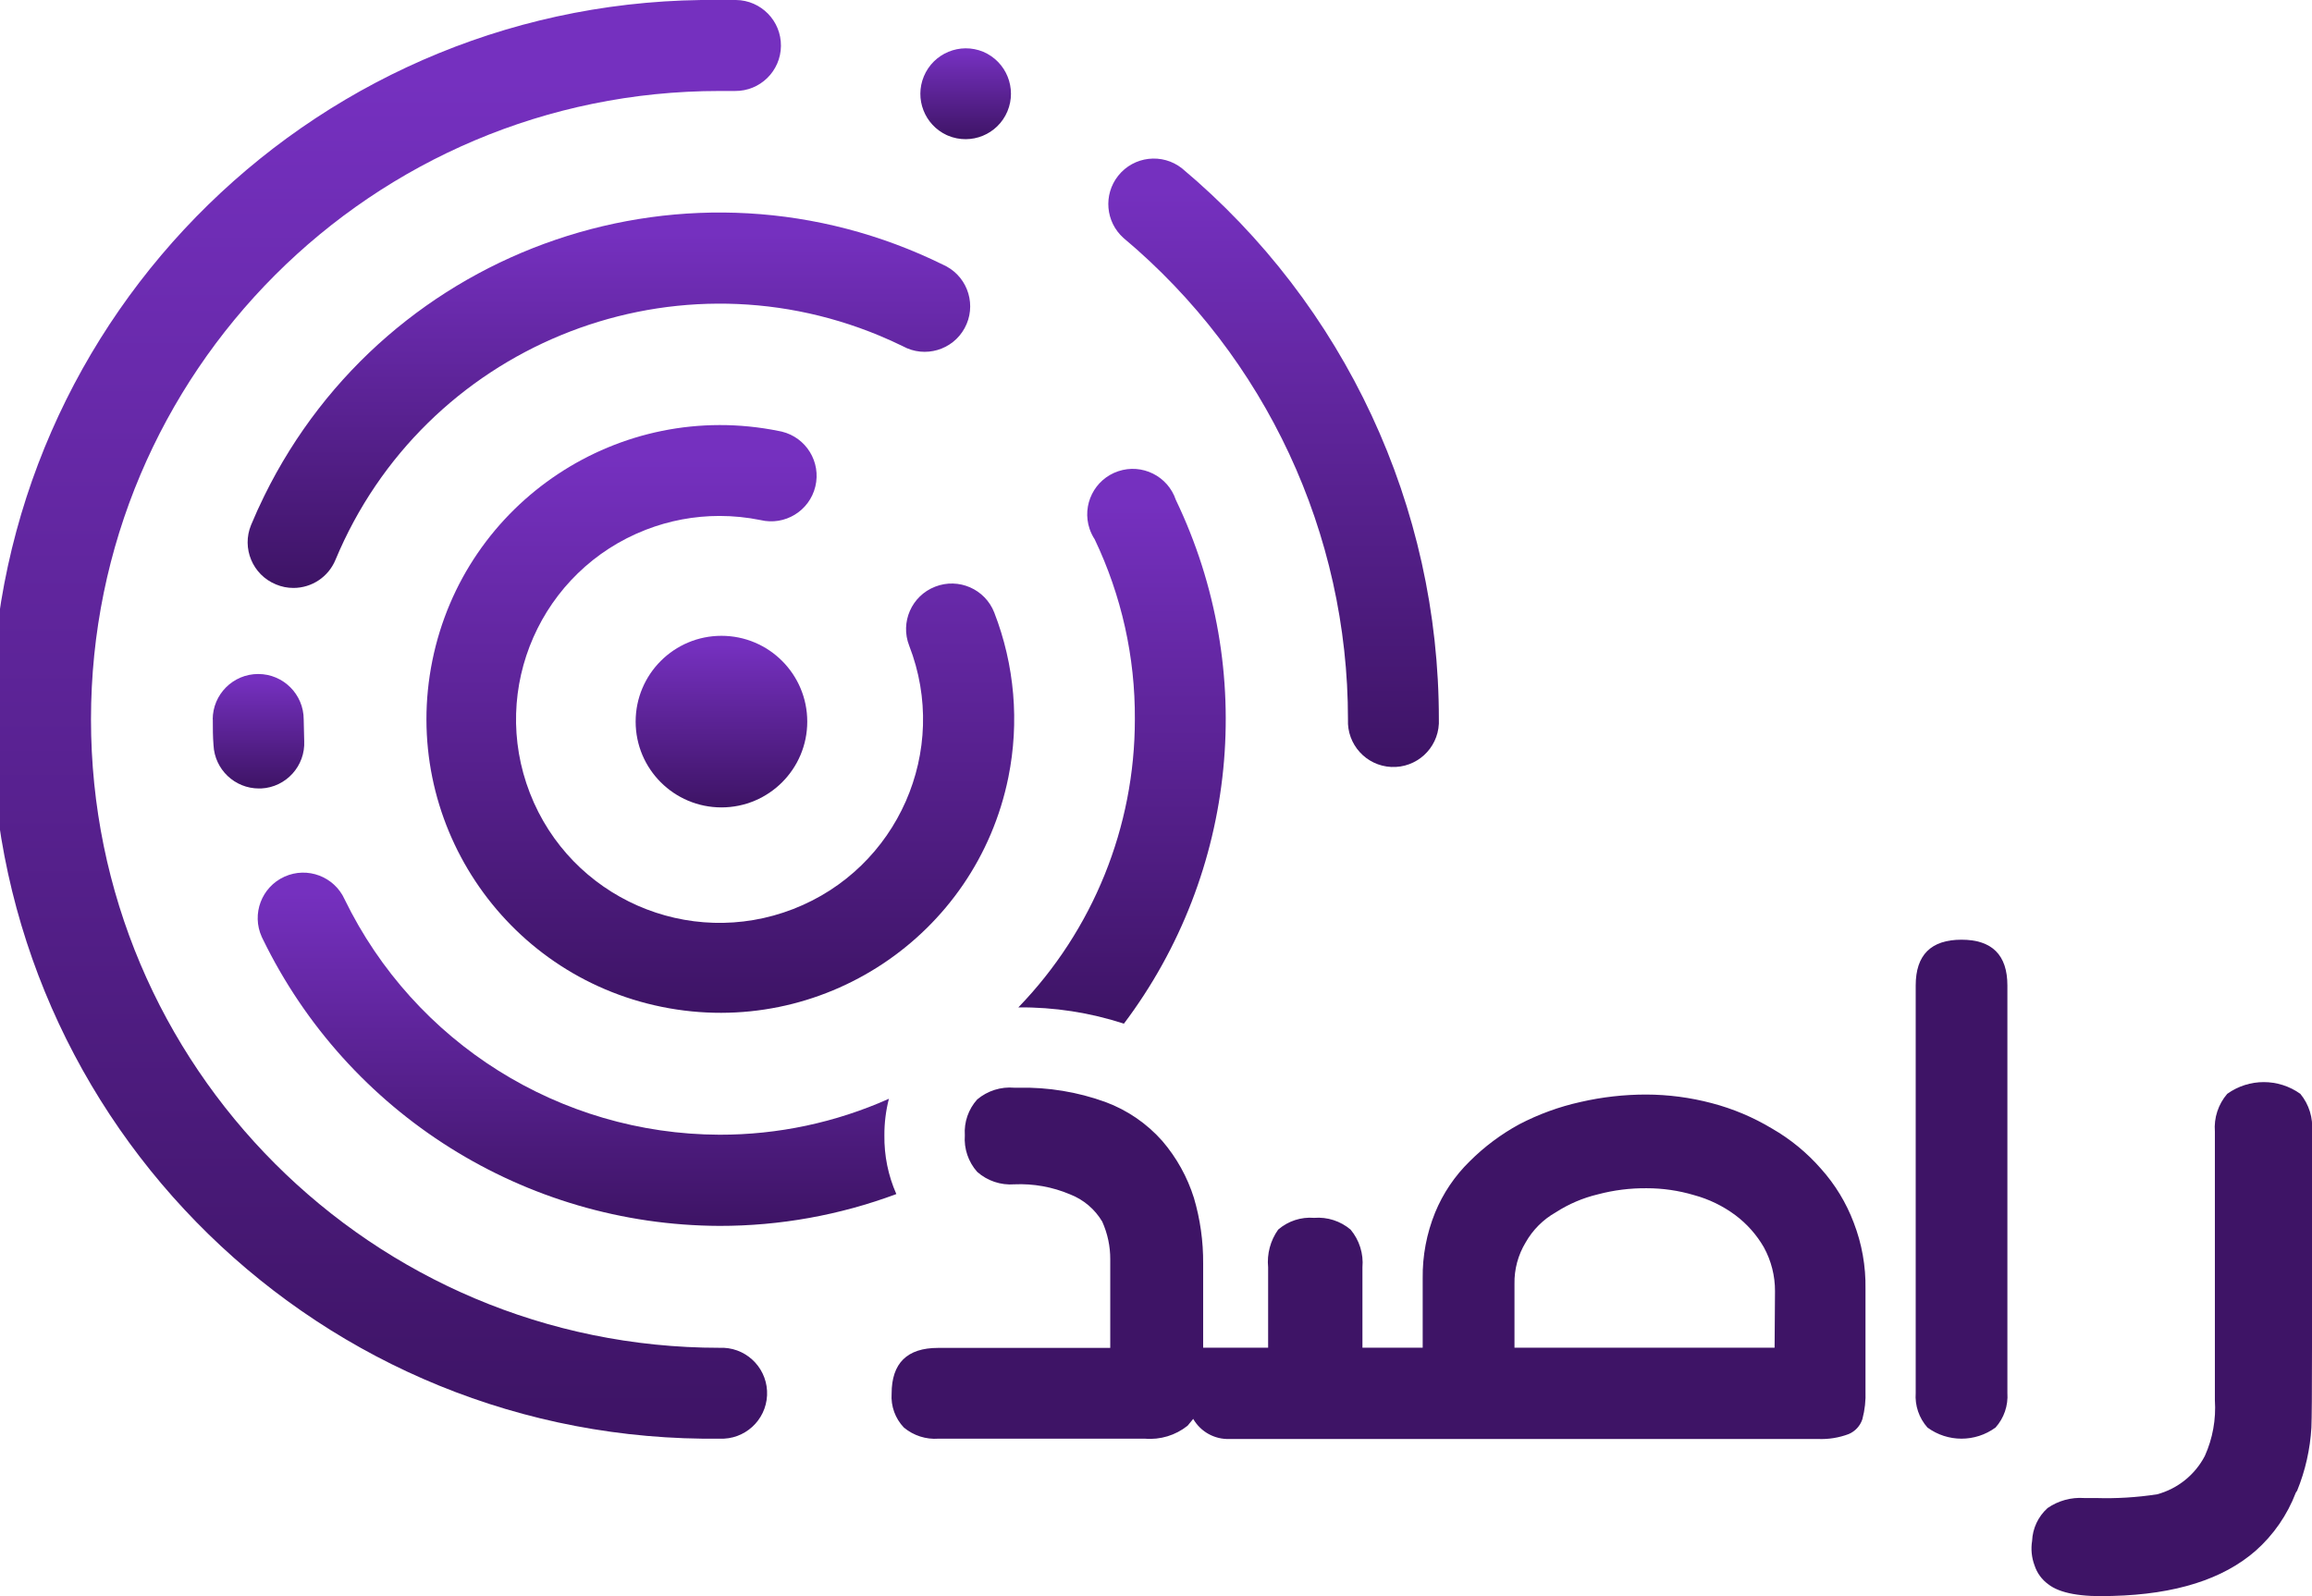
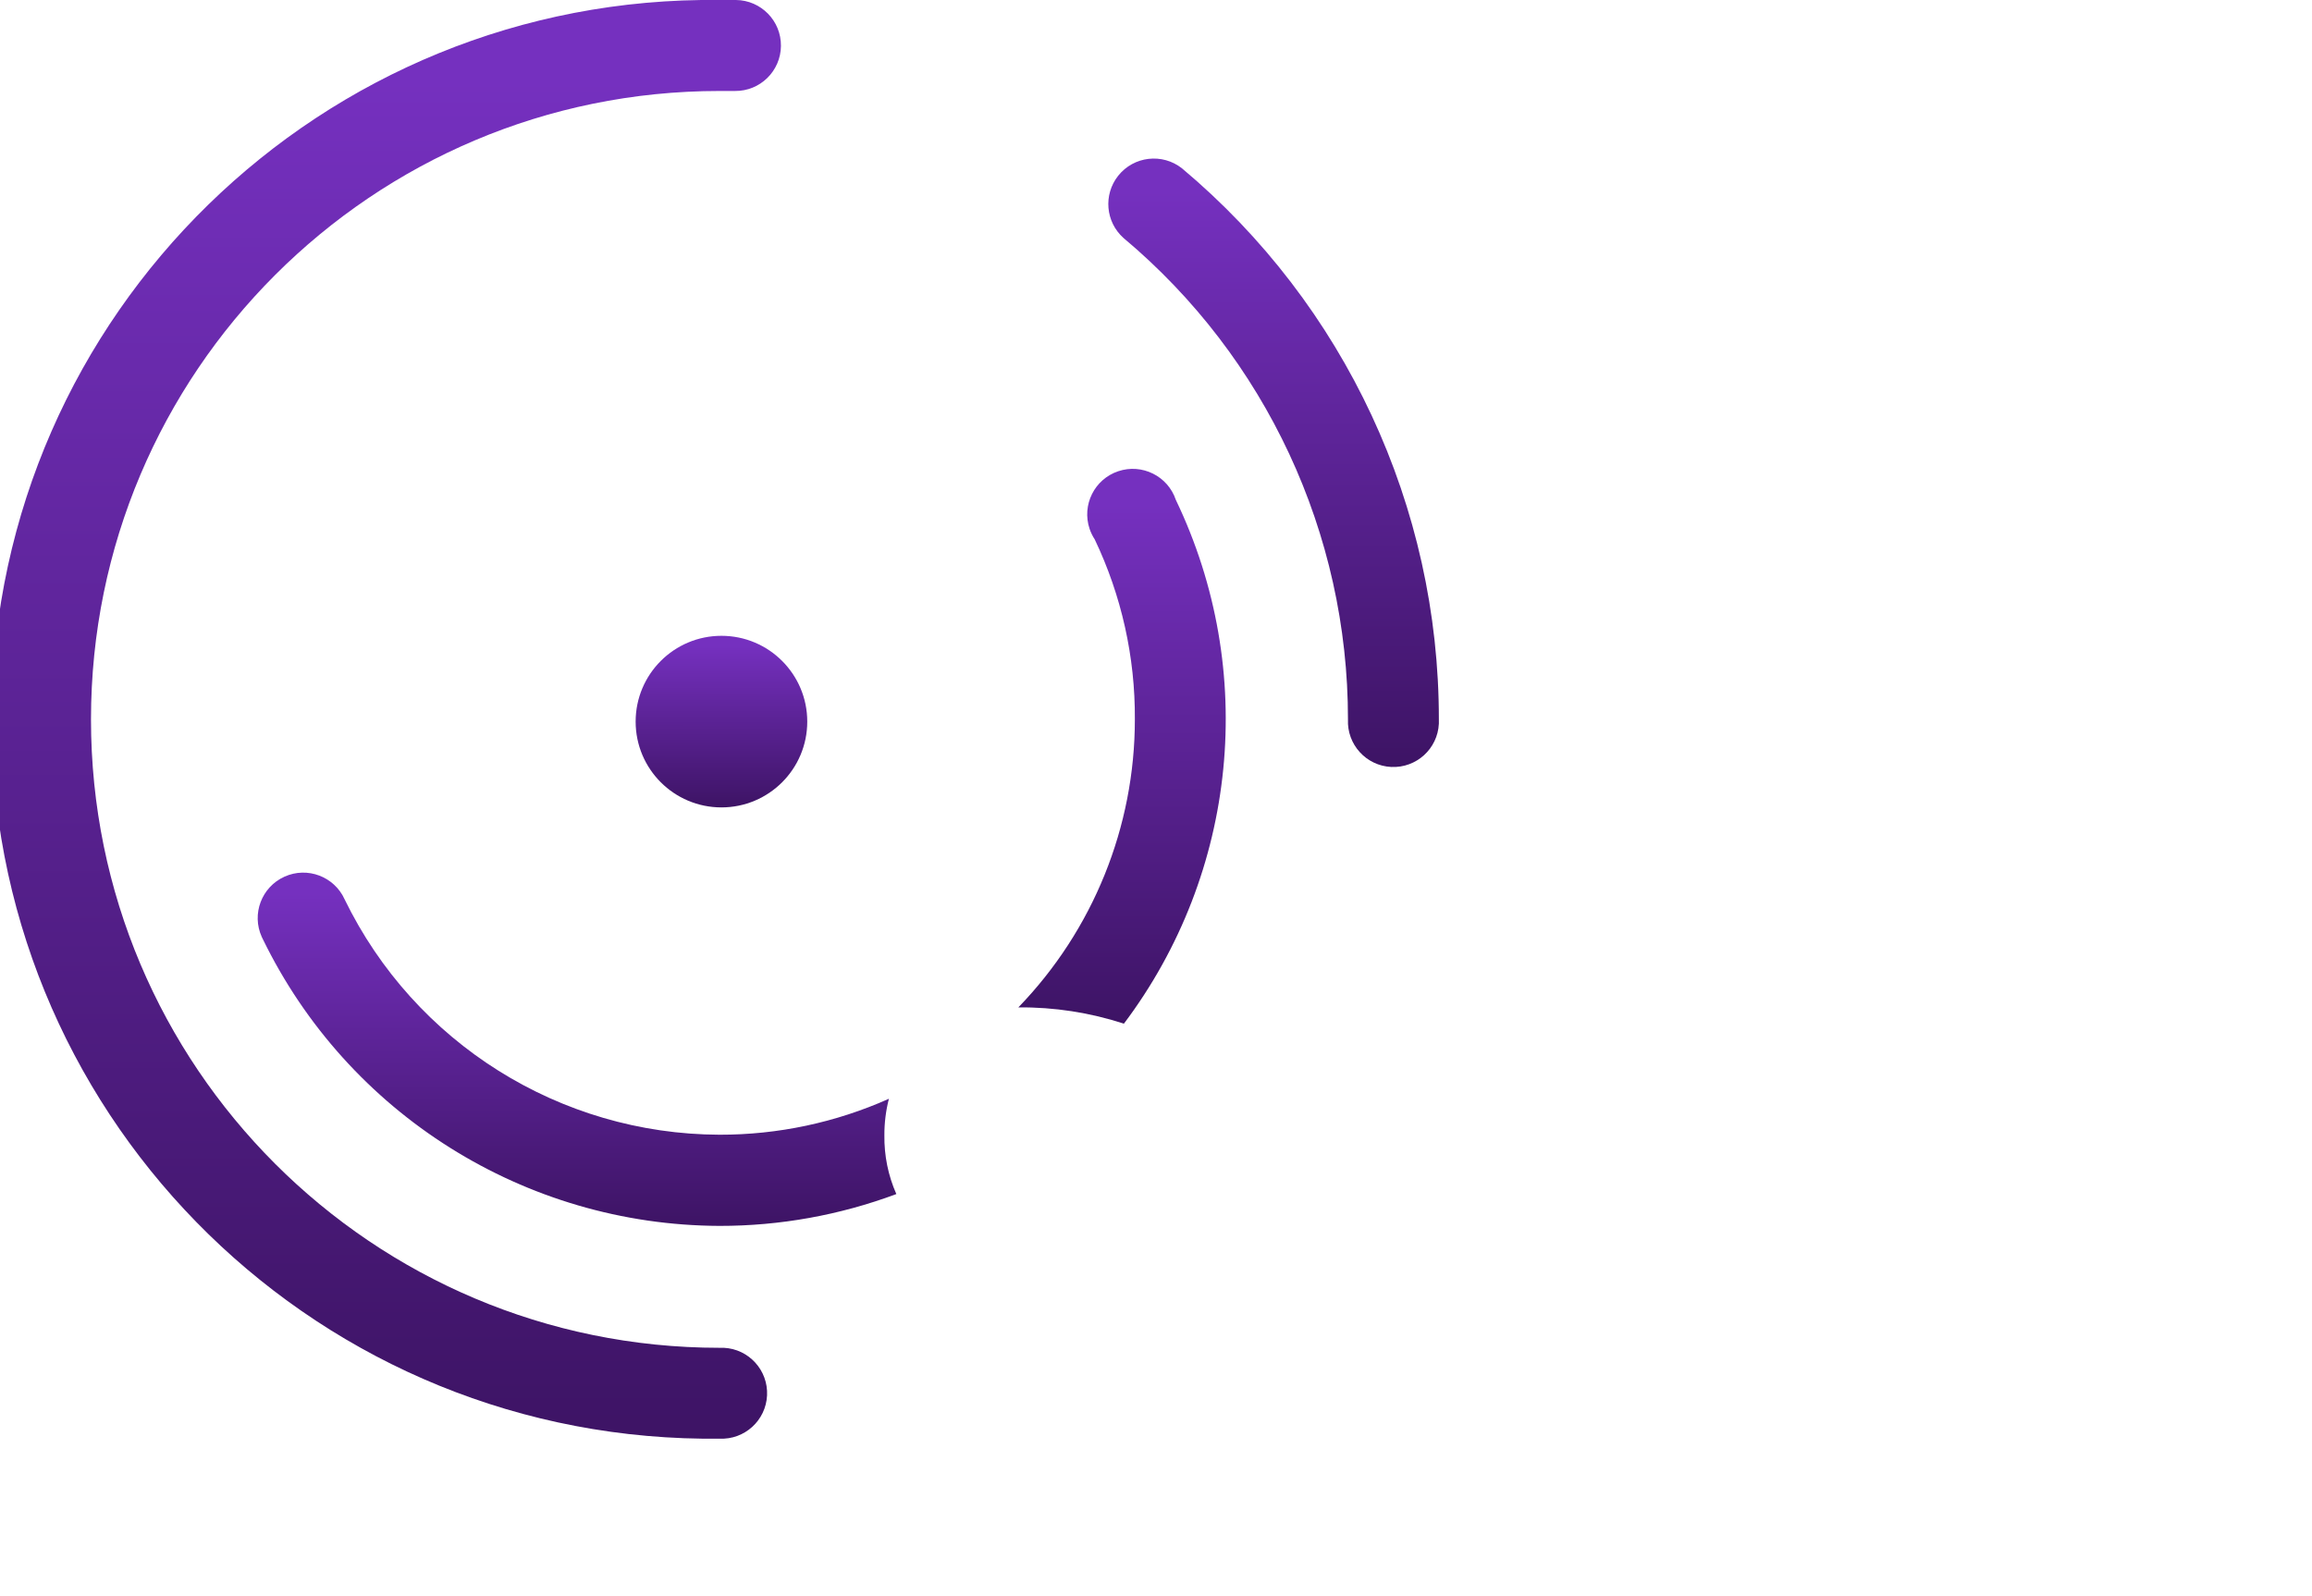
<svg xmlns="http://www.w3.org/2000/svg" version="1.1" id="Layer_1" x="0px" y="0px" viewBox="0 0 230.21 158.96" enable-background="new 0 0 230.21 158.96" xml:space="preserve">
  <g id="Layer_2_1_">
    <g id="Layer_1-2">
-       <path fill="#3E1466" d="M181.32,116.39c-1.392-1.593-3.037-2.945-4.87-4c-1.869-1.125-3.889-1.977-6-2.53    c-2.134-0.565-4.332-0.855-6.54-0.86c-2.198-0-4.388,0.248-6.53,0.74c-2.122,0.469-4.173,1.216-6.1,2.22    c-1.815,0.987-3.478,2.23-4.94,3.69c-1.488,1.453-2.662,3.196-3.45,5.12c-0.84,2.077-1.259,4.3-1.23,6.54v6.9h-6v-8    c0.121-1.36-0.304-2.713-1.18-3.76c-1.008-0.854-2.313-1.275-3.63-1.17c-1.302-0.106-2.592,0.316-3.58,1.17    c-0.777,1.091-1.132,2.427-1,3.76v8h-6.47v-8.38c0.017-2.213-0.293-4.417-0.92-6.54    c-0.656-2.083-1.728-4.012-3.15-5.67c-1.541-1.741-3.489-3.074-5.67-3.88c-2.765-0.999-5.691-1.481-8.63-1.42H101    c-1.34-0.118-2.672,0.303-3.7,1.17c-0.876,0.974-1.32,2.263-1.23,3.57c-0.099,1.33,0.345,2.643,1.23,3.64    c1.014,0.897,2.35,1.345,3.7,1.24c1.901-0.083,3.797,0.258,5.55,1c1.339,0.52,2.466,1.474,3.2,2.71    c0.534,1.185,0.807,2.47,0.8,3.77v8.81H93.4c-3.08,0-4.62,1.52-4.62,4.56c-0.085,1.245,0.358,2.468,1.22,3.37    c0.962,0.804,2.2,1.202,3.45,1.11H114c1.53,0.13,3.05-0.332,4.25-1.29l0.56-0.68c0.743,1.29,2.142,2.061,3.63,2    H181c1.049,0.048,2.097-0.119,3.08-0.49c0.646-0.274,1.141-0.814,1.36-1.48c0.245-0.922,0.35-1.876,0.31-2.83v-10.15    c0.038-2.252-0.359-4.489-1.17-6.59C183.836,119.783,182.731,117.962,181.32,116.39z M176.7,134.21h-25.9v-6.35    c-0.029-1.454,0.356-2.886,1.11-4.13c0.709-1.254,1.746-2.291,3-3c1.285-0.83,2.702-1.435,4.19-1.79    c1.588-0.422,3.227-0.627,4.87-0.61c1.588-0.001,3.168,0.229,4.69,0.68c1.49,0.401,2.891,1.08,4.13,2    c1.153,0.864,2.119,1.952,2.84,3.2c0.736,1.342,1.119,2.849,1.11,4.38L176.7,134.21z M199.88,98.14v40.57    c0.089,1.262-0.336,2.507-1.18,3.45c-2.018,1.48-4.763,1.48-6.78,0c-0.84-0.945-1.262-2.189-1.17-3.45V98.14    c0-3.04,1.52-4.56,4.56-4.56C198.35,93.58,199.88,95.1,199.88,98.14z M230.21,112.69v21.52c0,4.4-0.02,7.05-0.06,7.95    c-0.124,2.161-0.603,4.286-1.42,6.29l-0.13,0.19c-0.847,2.224-2.219,4.211-4,5.79c-3.247,2.84-7.993,4.34-14.24,4.5    c-3.133,0.127-5.273-0.263-6.42-1.17c-0.632-0.46-1.105-1.107-1.35-1.85c-0.298-0.784-0.384-1.632-0.25-2.46    c0.052-1.253,0.608-2.432,1.54-3.27c1.065-0.736,2.349-1.088,3.64-1h1.17c2.04,0.064,4.082-0.06,6.1-0.37    c2.047-0.555,3.769-1.94,4.75-3.82c0.782-1.74,1.125-3.646,1-5.55v-26.75c-0.108-1.367,0.335-2.721,1.23-3.76    c2.176-1.559,5.104-1.559,7.28,0C229.916,109.982,230.333,111.333,230.21,112.69z" />
      <linearGradient id="SVGID_1_" gradientUnits="userSpaceOnUse" x1="25.738" y1="81.5" x2="25.738" y2="92.16" gradientTransform="matrix(1 0 0 -1 0 159.89)">
        <stop offset="0" style="stop-color:#3E1466" />
        <stop offset="1" style="stop-color:#7530BF" />
      </linearGradient>
-       <path fill="url(#SVGID_1_)" d="M21.19,71.64c0,0.85,0,1.72,0.07,2.57c0.117,2.412,2.106,4.308,4.52,4.31H26    c2.493-0.124,4.414-2.245,4.291-4.738c-0-0.004-0-0.008-0.001-0.012c0-0.7-0.05-1.42-0.05-2.12    c0-2.502-2.028-4.53-4.53-4.53s-4.53,2.028-4.53,4.53l0,0L21.19,71.64z" />
      <linearGradient id="SVGID_2_" gradientUnits="userSpaceOnUse" x1="57.454" y1="38.21" x2="57.454" y2="70.96" gradientTransform="matrix(1 0 0 -1 0 159.89)">
        <stop offset="0" style="stop-color:#3E1466" />
        <stop offset="1" style="stop-color:#7530BF" />
      </linearGradient>
      <path fill="url(#SVGID_2_)" d="M71.64,122.08c6.012,0.006,11.977-1.068,17.61-3.17c-0.813-1.842-1.218-3.837-1.19-5.85    c-0.006-1.228,0.145-2.451,0.45-3.64c-5.307,2.371-11.057,3.591-16.87,3.58c-15.89-0.053-30.367-9.142-37.32-23.43    c-1.028-2.281-3.71-3.297-5.991-2.269c-2.281,1.028-3.297,3.71-2.269,5.991c0.032,0.07,0.065,0.139,0.1,0.208    C34.626,110.923,52.269,122.01,71.64,122.08z" />
      <linearGradient id="SVGID_3_" gradientUnits="userSpaceOnUse" x1="126.816" y1="84.42" x2="126.816" y2="140.86" gradientTransform="matrix(1 0 0 -1 0 159.89)">
        <stop offset="0" style="stop-color:#3E1466" />
        <stop offset="1" style="stop-color:#7530BF" />
      </linearGradient>
      <path fill="url(#SVGID_3_)" d="M134.22,71.64c-0.117,2.499,1.813,4.62,4.312,4.738    c2.499,0.117,4.62-1.813,4.738-4.312c0.007-0.142,0.007-0.284,0-0.425c0.018-21.173-9.346-41.266-25.57-54.87    c-1.961-1.554-4.81-1.224-6.364,0.736c-1.49,1.88-1.256,4.596,0.534,6.194    C126.047,35.585,134.231,53.14,134.22,71.64z" />
      <linearGradient id="SVGID_4_" gradientUnits="userSpaceOnUse" x1="60.631" y1="101.77" x2="60.631" y2="136.65" gradientTransform="matrix(1 0 0 -1 0 159.89)">
        <stop offset="0" style="stop-color:#3E1466" />
        <stop offset="1" style="stop-color:#7530BF" />
      </linearGradient>
-       <path fill="url(#SVGID_4_)" d="M27.48,58.2c0.551,0.232,1.142,0.351,1.74,0.35c1.829-0.001,3.478-1.101,4.18-2.79    c8.797-21.128,33.056-31.125,54.185-22.328c0.782,0.326,1.554,0.675,2.315,1.048    c2.195,1.2,4.948,0.394,6.148-1.801c1.2-2.195,0.394-4.948-1.801-6.148    c-0.113-0.062-0.229-0.119-0.346-0.171c-25.015-12.308-55.272-2.007-67.58,23.008    C25.849,50.325,25.409,51.296,25,52.28c-0.953,2.313,0.151,4.961,2.464,5.913    C27.469,58.196,27.475,58.198,27.48,58.2z" />
      <linearGradient id="SVGID_5_" gradientUnits="userSpaceOnUse" x1="38.457" y1="18.25" x2="38.457" y2="152.02" gradientTransform="matrix(1 0 0 -1 0 159.89)">
        <stop offset="0" style="stop-color:#3E1466" />
        <stop offset="1" style="stop-color:#7530BF" />
      </linearGradient>
      <path fill="url(#SVGID_5_)" d="M71.64,134.22c-34.562,0-62.58-28.018-62.58-62.58S37.078,9.06,71.64,9.06h1.54    c2.502,0.028,4.552-1.978,4.58-4.48c0.028-2.502-1.978-4.552-4.48-4.58h-1.64    C32.077-0.467-0.374,31.226-0.841,70.789s31.226,72.014,70.789,72.481c0.564,0.007,1.128,0.007,1.692,0    c2.499,0.117,4.62-1.813,4.738-4.312c0.117-2.499-1.813-4.62-4.312-4.738    C71.924,134.213,71.782,134.213,71.64,134.22z" />
      <linearGradient id="SVGID_6_" gradientUnits="userSpaceOnUse" x1="96.153" y1="146.13" x2="96.153" y2="154.64" gradientTransform="matrix(1 0 0 -1 0 159.89)">
        <stop offset="0" style="stop-color:#3E1466" />
        <stop offset="1" style="stop-color:#7530BF" />
      </linearGradient>
-       <path fill="url(#SVGID_6_)" d="M94.22,13.43l0.18,0.08c2.3,0.961,4.944-0.121,5.91-2.42    c0.965-2.3-0.107-4.948-2.4-5.93l0,0c-2.311-0.959-4.961,0.136-5.921,2.447C91.059,9.848,92.06,12.425,94.26,13.45    L94.22,13.43z" />
      <linearGradient id="SVGID_7_" gradientUnits="userSpaceOnUse" x1="111.725" y1="58.57" x2="111.725" y2="109.67" gradientTransform="matrix(1 0 0 -1 0 159.89)">
        <stop offset="0" style="stop-color:#3E1466" />
        <stop offset="1" style="stop-color:#7530BF" />
      </linearGradient>
      <path fill="url(#SVGID_7_)" d="M113,71.64c0.002,10.703-4.158,20.988-11.6,28.68c3.568-0.032,7.117,0.515,10.51,1.62    c11.333-15.055,13.327-35.173,5.17-52.16c-0.796-2.372-3.365-3.649-5.736-2.852    c-2.372,0.796-3.649,3.365-2.852,5.736c0.124,0.369,0.295,0.721,0.509,1.046    C111.672,59.307,113.04,65.438,113,71.64z" />
      <linearGradient id="SVGID_8_" gradientUnits="userSpaceOnUse" x1="71.723" y1="59.61" x2="71.723" y2="114.35" gradientTransform="matrix(1 0 0 -1 0 159.89)">
        <stop offset="0" style="stop-color:#3E1466" />
        <stop offset="1" style="stop-color:#7530BF" />
      </linearGradient>
-       <path fill="url(#SVGID_8_)" d="M93.1,58.43c-2.33,0.91-3.481,3.538-2.571,5.868    c0,0.001,0.001,0.001,0.001,0.002c4.054,10.429-1.115,22.17-11.544,26.224    C68.557,94.577,56.816,89.409,52.763,78.98s1.115-22.17,11.544-26.224c2.338-0.909,4.825-1.376,7.334-1.376    c1.37,0,2.737,0.138,4.08,0.41c2.432,0.586,4.879-0.911,5.465-3.344c0.586-2.432-0.911-4.879-3.344-5.465    c-0.1-0.024-0.2-0.045-0.301-0.062c-15.838-3.211-31.279,7.025-34.49,22.863s7.025,31.279,22.863,34.49    s31.279-7.025,34.49-22.863C101.516,71.919,101.029,66.223,99,61c-0.912-2.336-3.545-3.49-5.88-2.578    C93.113,58.425,93.106,58.427,93.1,58.43z" />
      <linearGradient id="SVGID_9_" gradientUnits="userSpaceOnUse" x1="71.361" y1="81.023" x2="71.361" y2="96.923" gradientTransform="matrix(1.003 0.001 0.001 -1.003 0.21 161.412)">
        <stop offset="0" style="stop-color:#3E1466" />
        <stop offset="1" style="stop-color:#7530BF" />
      </linearGradient>
      <circle fill="url(#SVGID_9_)" cx="71.836" cy="71.861" r="8.544" />
    </g>
  </g>
</svg>